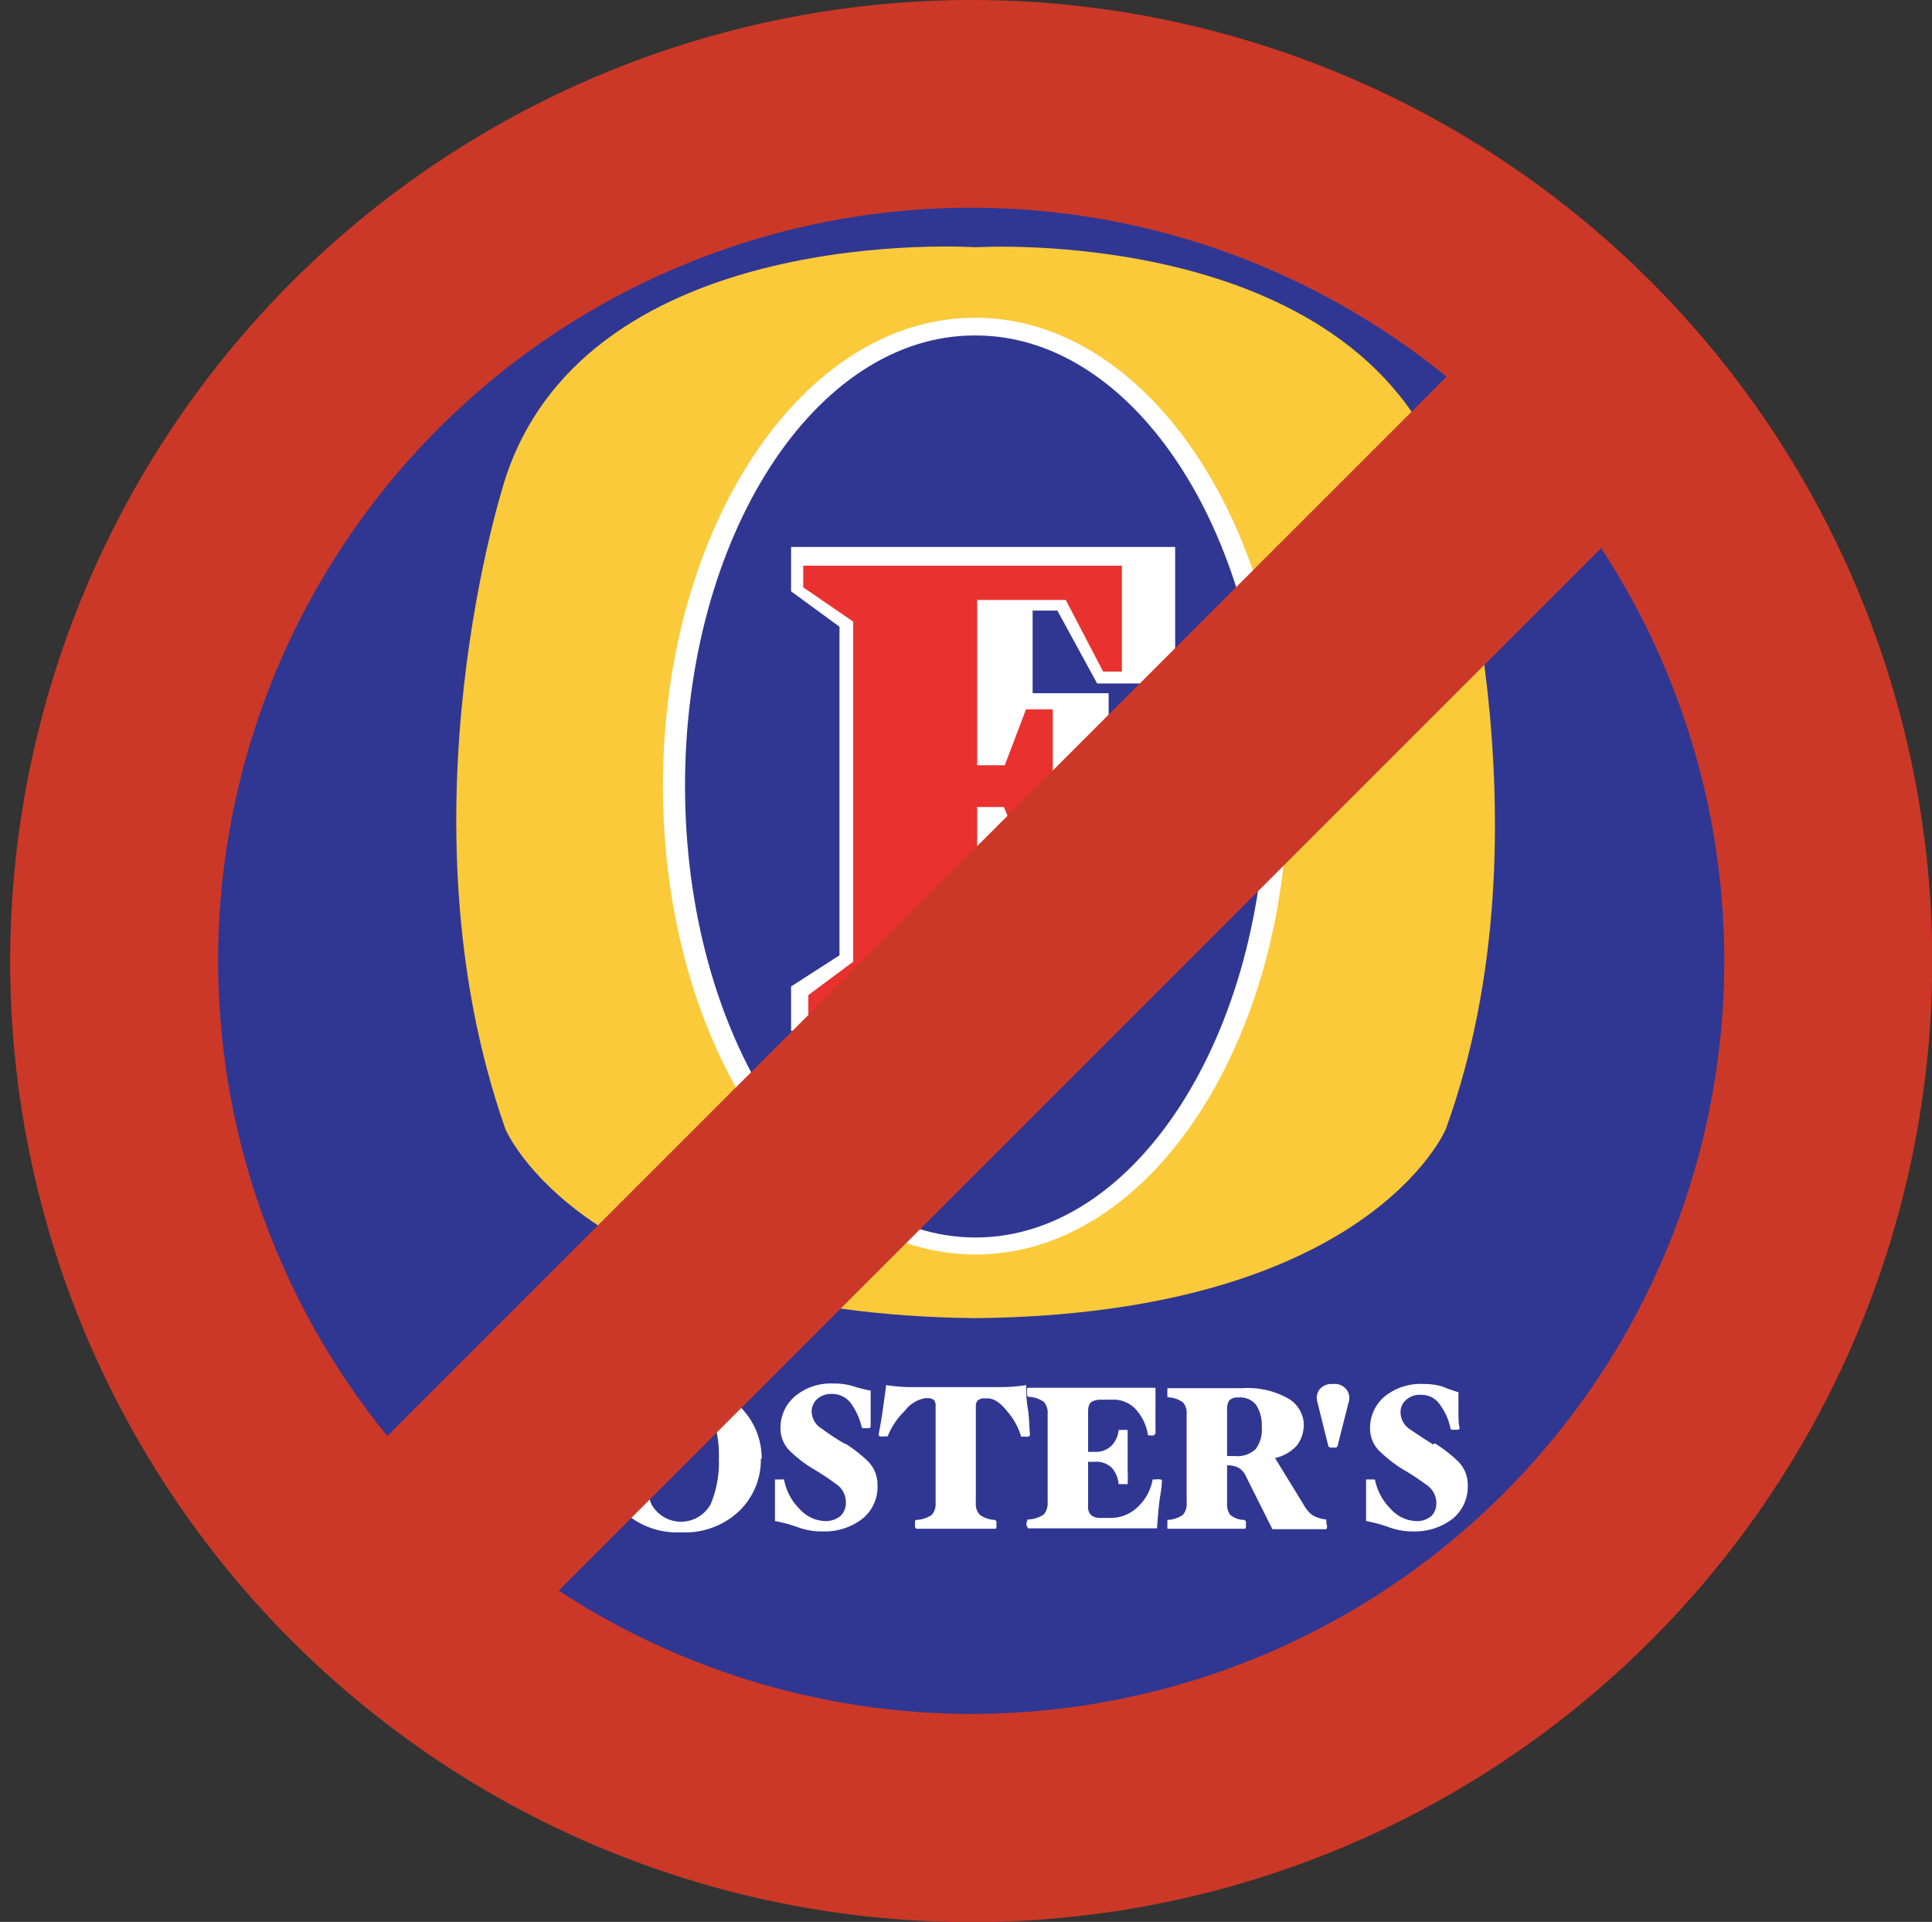
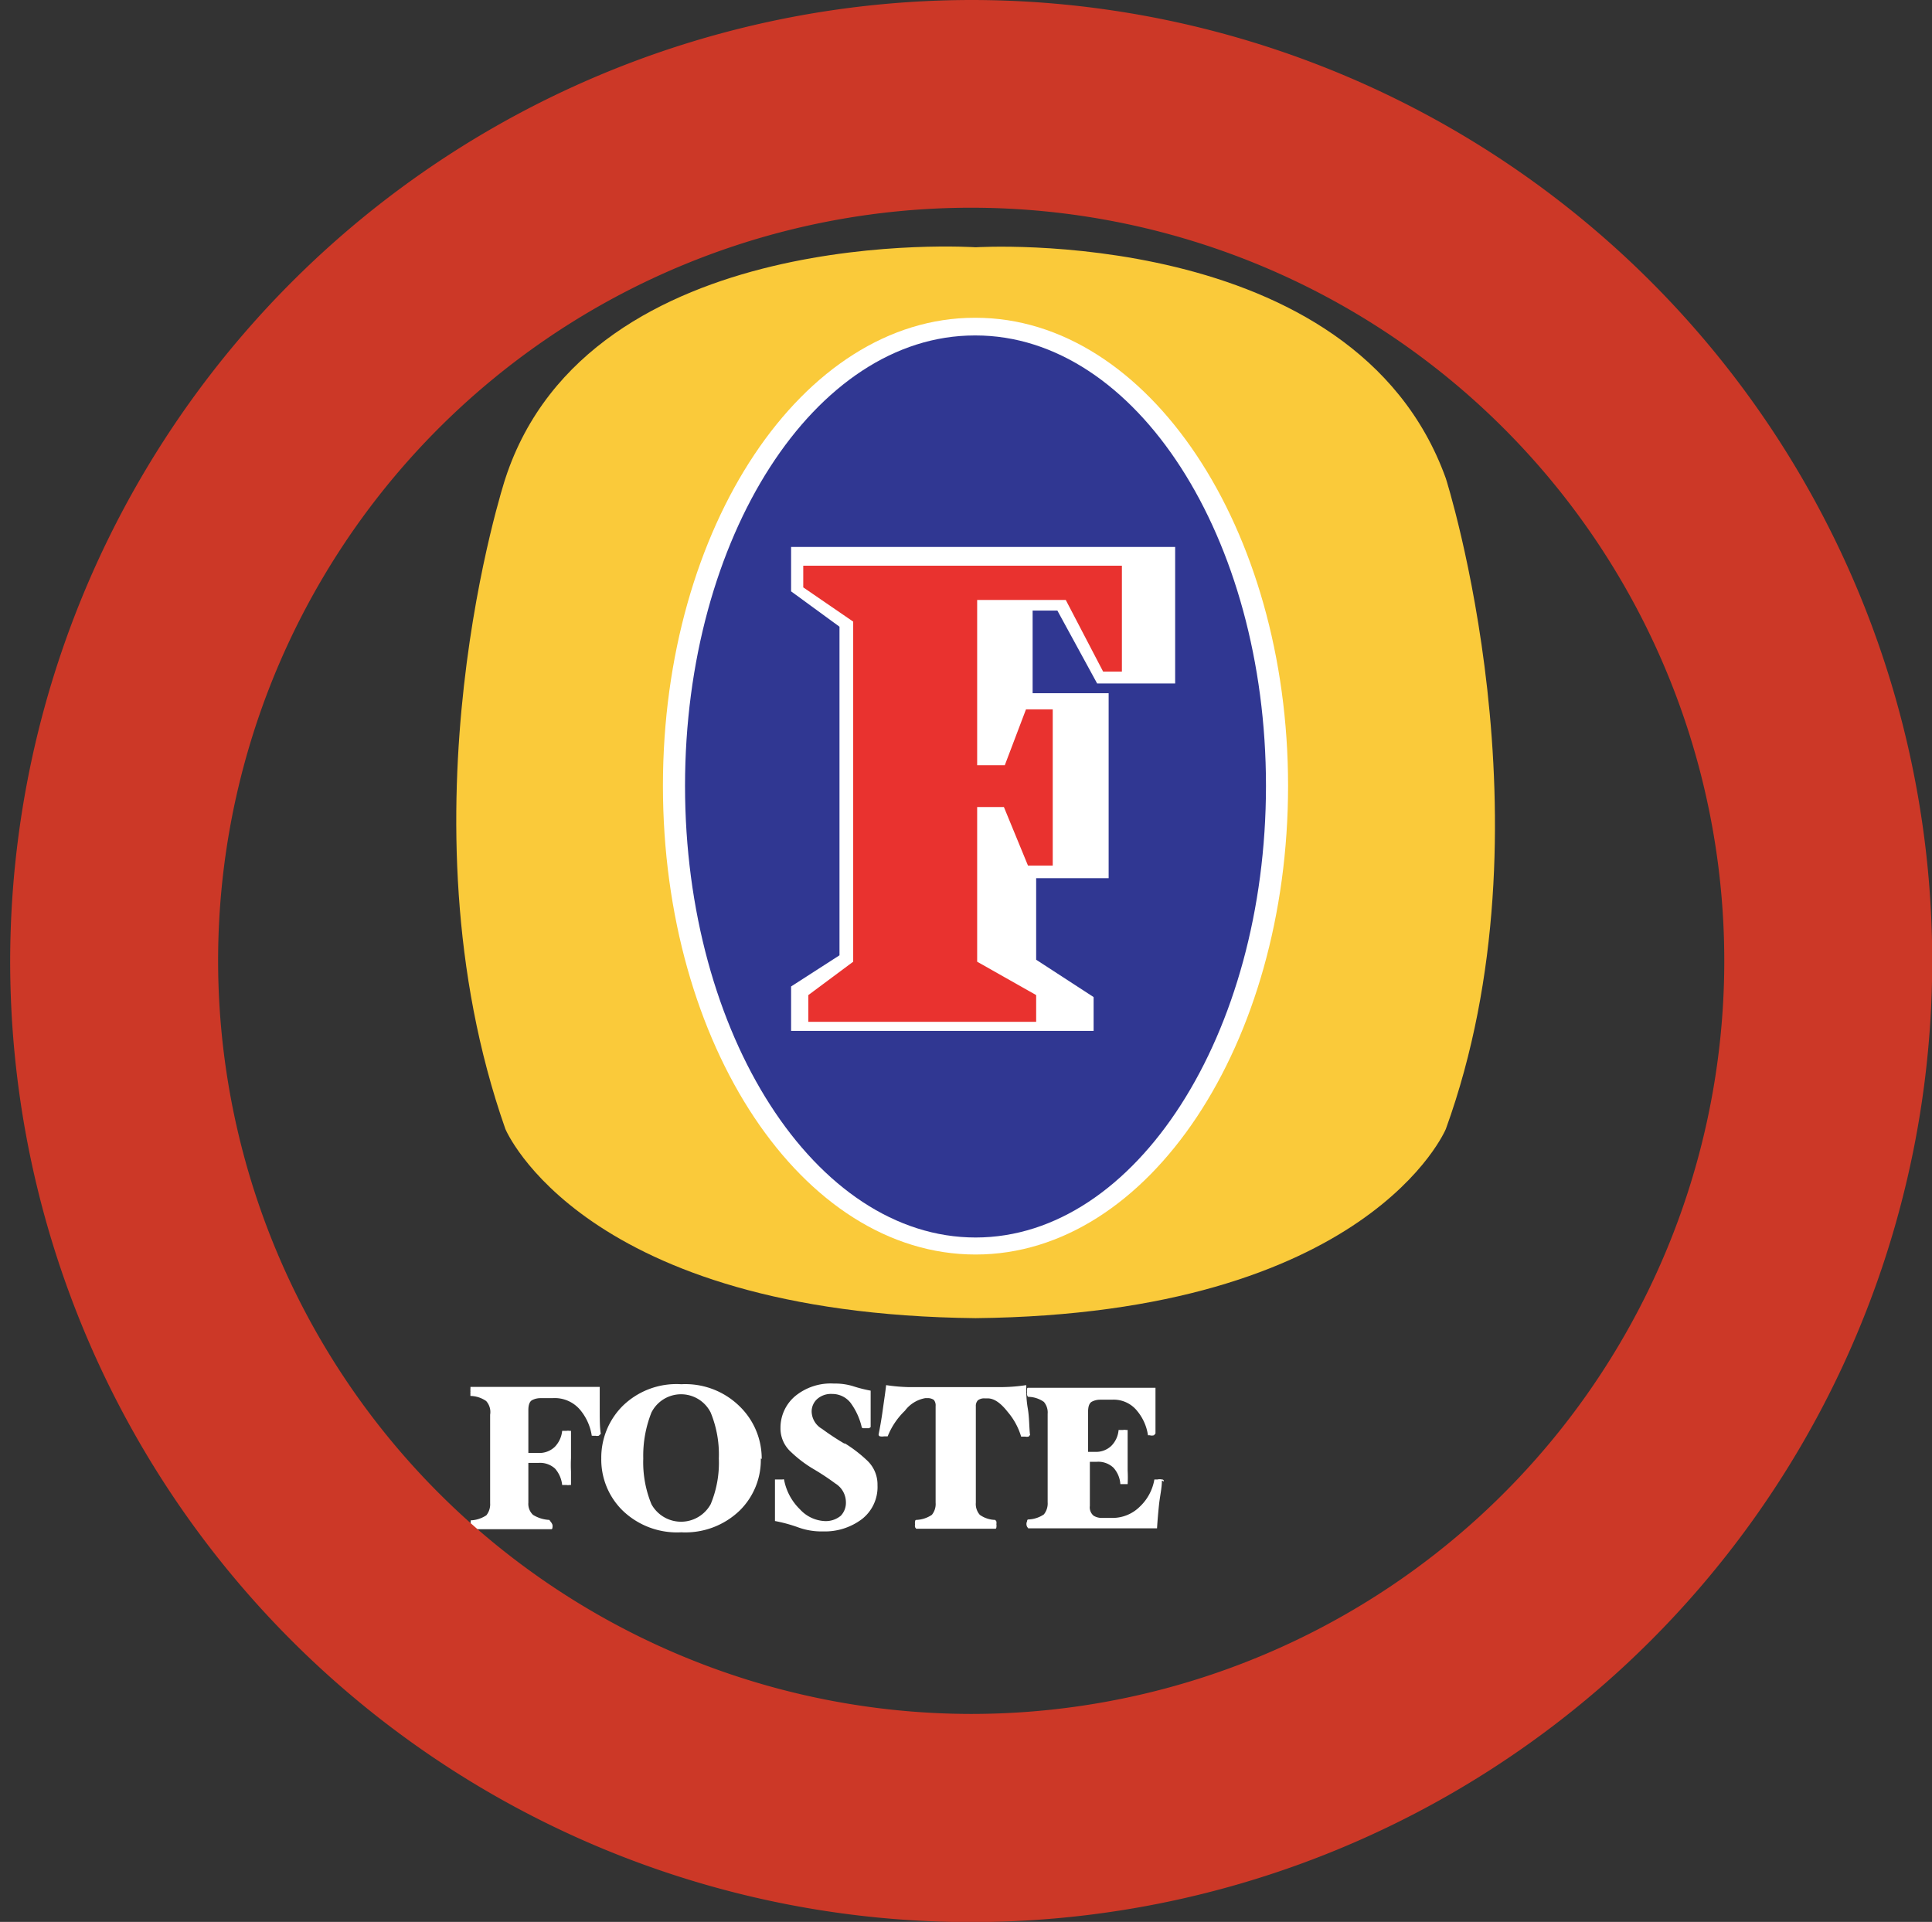
<svg xmlns="http://www.w3.org/2000/svg" viewBox="0 0 87.43 86.97">
  <rect x="0" y="0" width="87.43" height="86.97" fill="#333333" stroke="none" />
  <defs>
    <style>.cls-1{fill:none;}.cls-2,.cls-5{fill:#303792;}.cls-3{fill:#fff;}.cls-3,.cls-4,.cls-5,.cls-6{fill-rule:evenodd;}.cls-4{fill:#faca3a;}.cls-6{fill:#e9322f;}.cls-7{fill:#cc3827;}</style>
  </defs>
  <title>logo-sign-fosters-free-zone</title>
  <g id="Layer_2" data-name="Layer 2">
    <g id="Layer_1-2" data-name="Layer 1">
      <rect class="cls-1" width="87.43" height="86.97" />
-       <circle class="cls-2" cx="43.76" cy="43.74" r="37.27" />
      <path class="cls-3" d="M27.18,64.89s0,0-.08.08a.33.33,0,0,1-.17,0,.18.18,0,0,1-.09,0s-.06,0-.06,0a2.38,2.38,0,0,0-.51-1.15A1.5,1.5,0,0,0,25,63.27h-.55a.81.81,0,0,0-.37.09c-.11.06-.17.21-.17.45v1.94h.46a1,1,0,0,0,.74-.28,1.21,1.21,0,0,0,.33-.72s0,0,.06,0l.14,0a.31.31,0,0,1,.13,0c.05,0,.07,0,.07,0,0,.22,0,.44,0,.63s0,.4,0,.61a5.82,5.82,0,0,0,0,.6c0,.19,0,.39,0,.61,0,0,0,0-.07,0a.31.31,0,0,1-.13,0l-.14,0s-.06,0-.06,0a1.33,1.33,0,0,0-.32-.74,1,1,0,0,0-.75-.26h-.46V68a.68.68,0,0,0,.21.55,1.53,1.53,0,0,0,.74.23s0,0,.05.07A.45.45,0,0,1,25,69a.35.35,0,0,1,0,.13s0,.07-.05.07l-.94,0-.92,0-.88,0c-.3,0-.61,0-.91,0,0,0,0,0,0-.07a.59.59,0,0,1,0-.13.74.74,0,0,1,0-.12s0-.08,0-.08a1.38,1.38,0,0,0,.71-.23.79.79,0,0,0,.17-.55v-4A.74.74,0,0,0,22,63.4a1.29,1.29,0,0,0-.71-.23.31.31,0,0,1,0-.09.5.5,0,0,1,0-.12.69.69,0,0,1,0-.13s0-.07,0-.07l1.42,0,1.51,0,1.44,0c.62,0,1.11,0,1.48,0,0,.27,0,.62,0,1.05s0,.79.05,1.08Z" />
      <path class="cls-3" d="M34.43,66a3.21,3.21,0,0,1-.94,2.34,3.54,3.54,0,0,1-2.66,1,3.54,3.54,0,0,1-2.67-1A3.23,3.23,0,0,1,27.21,66a3.31,3.31,0,0,1,.95-2.36,3.48,3.48,0,0,1,2.67-1,3.5,3.5,0,0,1,2.64,1,3.29,3.29,0,0,1,1,2.38Zm-1.9,0a5,5,0,0,0-.37-2.08,1.5,1.5,0,0,0-2.68,0A5.3,5.3,0,0,0,29.11,66a5,5,0,0,0,.37,2.07,1.53,1.53,0,0,0,2.68,0A4.87,4.87,0,0,0,32.53,66Z" />
      <path class="cls-3" d="M38.24,65.32a6.21,6.21,0,0,1,1,.77,1.49,1.49,0,0,1,.47,1.12,1.84,1.84,0,0,1-.7,1.53,2.78,2.78,0,0,1-1.77.56,3.07,3.07,0,0,1-1.11-.18,6.74,6.74,0,0,0-1.06-.29c0-.22,0-.51,0-.88s0-.69,0-1c0,0,0,0,.08,0l.13,0,.13,0a.1.1,0,0,1,.07,0,2.51,2.51,0,0,0,.72,1.35,1.62,1.62,0,0,0,1.08.53,1.06,1.06,0,0,0,.77-.24.85.85,0,0,0,.23-.63,1,1,0,0,0-.48-.83,11.2,11.2,0,0,0-1-.66,5.55,5.55,0,0,1-1-.76,1.43,1.43,0,0,1-.48-1.09,1.87,1.87,0,0,1,.65-1.43,2.53,2.53,0,0,1,1.77-.58,2.77,2.77,0,0,1,.87.12,6.08,6.08,0,0,0,.79.2c0,.22,0,.5,0,.83s0,.61,0,.82c0,0,0,0-.07.05l-.13,0-.13,0A.1.1,0,0,1,39,64.6a3,3,0,0,0-.51-1.12,1.05,1.05,0,0,0-.83-.4.94.94,0,0,0-.68.23.76.76,0,0,0-.25.57.93.93,0,0,0,.47.78,11.79,11.79,0,0,0,1,.66Z" />
      <path class="cls-3" d="M46.62,64.93s0,0-.07.08a.42.42,0,0,1-.16,0l-.1,0-.08,0a3.06,3.06,0,0,0-.61-1.12c-.32-.41-.62-.61-.9-.61h-.14a.46.46,0,0,0-.31.09.37.37,0,0,0-.09.27V68a.74.74,0,0,0,.18.55,1.25,1.25,0,0,0,.7.23s0,0,.05.07a.45.45,0,0,1,0,.13.35.35,0,0,1,0,.13s0,.07-.05.07l-.9,0-.88,0-.89,0-.91,0s0,0-.05-.07a.32.32,0,0,1,0-.13.3.3,0,0,1,0-.12s0-.08.05-.08a1.34,1.34,0,0,0,.71-.23.77.77,0,0,0,.17-.55V63.63a.39.39,0,0,0-.08-.28.48.48,0,0,0-.31-.08h-.08a1.47,1.47,0,0,0-.92.57A3.3,3.3,0,0,0,40.17,65s0,0-.07,0H40a.47.47,0,0,1-.16,0c-.05,0-.08-.05-.08-.08.06-.31.13-.69.19-1.13s.12-.81.15-1.11a8.07,8.07,0,0,0,1,.09c.45,0,1.17,0,2.15,0s1.53,0,2.08,0a7.65,7.65,0,0,0,1.11-.09c0,.3,0,.65.07,1.05s.06.8.1,1.19Z" />
-       <path class="cls-3" d="M52.58,67c0,.34-.09.71-.13,1.09s-.07.74-.09,1.07l-1.45,0h-1.4c-.36,0-.86,0-1.51,0l-1.47,0s0,0-.05-.07a.28.28,0,0,1,0-.25s0-.08.05-.08a1.34,1.34,0,0,0,.71-.23.79.79,0,0,0,.17-.55v-4a.74.74,0,0,0-.17-.54,1.26,1.26,0,0,0-.71-.23.13.13,0,0,1-.05-.09.27.27,0,0,1,0-.12.3.3,0,0,1,0-.12c0-.05,0-.08.05-.08l1.39,0,1.5,0,1.41,0,1.46,0c0,.25,0,.58,0,1s0,.76,0,1.07c0,0,0,0-.07.08a.34.34,0,0,1-.19,0H52s-.05,0-.05,0a2.21,2.21,0,0,0-.48-1.09,1.36,1.36,0,0,0-1.15-.52h-.55a.8.8,0,0,0-.36.09c-.11.06-.17.21-.17.45V65.7h.31a1,1,0,0,0,.74-.27,1.15,1.15,0,0,0,.33-.72s0,0,.08,0l.12,0a.35.35,0,0,1,.14,0s.07,0,.07,0q0,.33,0,.63c0,.19,0,.4,0,.6s0,.42,0,.61a5.66,5.66,0,0,1,0,.61s0,0-.07,0l-.14,0-.12,0s-.08,0-.08,0a1.23,1.23,0,0,0-.31-.74,1,1,0,0,0-.76-.27h-.31v2a.49.49,0,0,0,.17.44.7.7,0,0,0,.36.1h.48a1.75,1.75,0,0,0,1.24-.5,2.2,2.2,0,0,0,.67-1.24l.05,0h.09a.45.45,0,0,1,.2,0q.09,0,.09.09Z" />
-       <path class="cls-3" d="M60.05,69a.93.93,0,0,1,0,.13s0,.07-.06.07l-.68,0-.58,0-.58,0-.57,0L56.38,66.8a.84.84,0,0,0-.33-.38,1.09,1.09,0,0,0-.52-.11V68a.86.86,0,0,0,.13.54,1,1,0,0,0,.67.24s0,0,.05.07a.45.45,0,0,1,0,.13.35.35,0,0,1,0,.13s0,.07-.05.07q-.45,0-.87,0l-.85,0-.87,0-.91,0s0,0,0-.07a.59.59,0,0,1,0-.13.74.74,0,0,1,0-.12s0-.08,0-.08a1.3,1.3,0,0,0,.7-.23A.74.74,0,0,0,53.7,68v-4a.7.7,0,0,0-.17-.54,1.22,1.22,0,0,0-.7-.23s0,0,0-.09a.5.5,0,0,1,0-.12.69.69,0,0,1,0-.13s0-.07,0-.07l.93,0,.89,0q.42,0,.75,0c.22,0,.49,0,.79,0a3.75,3.75,0,0,1,2.15.49A1.42,1.42,0,0,1,59,64.4a1.58,1.58,0,0,1-.3,1,1.9,1.9,0,0,1-1,.58L59,68.1a1.38,1.38,0,0,0,.4.47,1.51,1.51,0,0,0,.62.19s0,0,0,.07a.31.31,0,0,1,0,.13ZM57.1,64.57a1.67,1.67,0,0,0-.26-1,.92.92,0,0,0-.78-.33.55.55,0,0,0-.43.13.75.75,0,0,0-.1.45v2.07l.16,0h.19a1.22,1.22,0,0,0,.93-.3,1.43,1.43,0,0,0,.29-1Z" />
-       <path class="cls-3" d="M61.05,63.38l-.52,2.05a.13.13,0,0,1-.06.07.33.33,0,0,1-.15,0,.26.26,0,0,1-.14,0,.12.12,0,0,1-.07-.07l-.51-2.05a.63.63,0,0,1,.11-.5.7.7,0,0,1,.61-.25.68.68,0,0,1,.62.26.62.62,0,0,1,.11.49Z" />
-       <path class="cls-3" d="M64.94,65.32a6.21,6.21,0,0,1,1,.77,1.47,1.47,0,0,1,.48,1.12,1.86,1.86,0,0,1-.7,1.53A2.78,2.78,0,0,1,64,69.3a3.09,3.09,0,0,1-1.12-.18,6.45,6.45,0,0,0-1.06-.29c0-.22,0-.51,0-.88s0-.69,0-1c0,0,0,0,.07,0l.14,0,.12,0s.07,0,.07,0a2.59,2.59,0,0,0,.73,1.35,1.62,1.62,0,0,0,1.08.53,1,1,0,0,0,.76-.24A.82.82,0,0,0,65,68a1,1,0,0,0-.48-.83,11.39,11.39,0,0,0-1-.66,5.48,5.48,0,0,1-1-.76A1.43,1.43,0,0,1,62,64.64a1.86,1.86,0,0,1,.64-1.43,2.58,2.58,0,0,1,1.78-.58,2.77,2.77,0,0,1,.87.12A6.08,6.08,0,0,0,66,63c0,.22,0,.5,0,.83s0,.61.06.82c0,0,0,0-.08.05l-.12,0-.13,0q-.08,0-.09-.06a2.71,2.71,0,0,0-.51-1.12,1,1,0,0,0-.83-.4.91.91,0,0,0-.67.23.72.72,0,0,0-.25.57.92.92,0,0,0,.46.78c.31.22.66.44,1,.66Z" />
+       <path class="cls-3" d="M52.58,67c0,.34-.09.71-.13,1.09s-.07.74-.09,1.07l-1.45,0h-1.4c-.36,0-.86,0-1.51,0l-1.47,0s0,0-.05-.07a.28.28,0,0,1,0-.25s0-.08.05-.08a1.34,1.34,0,0,0,.71-.23.79.79,0,0,0,.17-.55v-4a.74.74,0,0,0-.17-.54,1.26,1.26,0,0,0-.71-.23.13.13,0,0,1-.05-.09.27.27,0,0,1,0-.12.3.3,0,0,1,0-.12c0-.05,0-.08.05-.08l1.39,0,1.5,0,1.41,0,1.46,0c0,.25,0,.58,0,1s0,.76,0,1.07c0,0,0,0-.07.08a.34.34,0,0,1-.19,0H52s-.05,0-.05,0a2.21,2.21,0,0,0-.48-1.09,1.36,1.36,0,0,0-1.15-.52h-.55a.8.8,0,0,0-.36.09c-.11.06-.17.21-.17.45V65.7h.31a1,1,0,0,0,.74-.27,1.15,1.15,0,0,0,.33-.72s0,0,.08,0l.12,0a.35.35,0,0,1,.14,0s.07,0,.07,0q0,.33,0,.63c0,.19,0,.4,0,.6s0,.42,0,.61a5.66,5.66,0,0,1,0,.61s0,0-.07,0l-.14,0-.12,0a1.23,1.23,0,0,0-.31-.74,1,1,0,0,0-.76-.27h-.31v2a.49.49,0,0,0,.17.44.7.7,0,0,0,.36.1h.48a1.75,1.75,0,0,0,1.24-.5,2.2,2.2,0,0,0,.67-1.24l.05,0h.09a.45.45,0,0,1,.2,0q.09,0,.09.09Z" />
      <path class="cls-4" d="M44.15,59.65c-17.81-.19-21.28-8.56-21.28-8.56-5-14.23,0-29.44,0-29.44C26.68,10,44.15,11.19,44.15,11.19s17.13-1.08,21.28,10.46c0,0,5,15.65,0,29.44,0,0-3.47,8.37-21.28,8.56Z" />
      <path class="cls-3" d="M44.15,14.38c7.8,0,14.14,9.51,14.14,21.18S52,56.77,44.15,56.77,30,47.29,30,35.56s6.33-21.18,14.11-21.18Z" />
      <path class="cls-5" d="M44.15,15.18c7.25,0,13.14,9.14,13.14,20.38S51.4,56,44.15,56,31,46.83,31,35.56s5.88-20.38,13.11-20.38Z" />
      <polygon class="cls-3" points="53.18 24.75 53.18 30.93 49.65 30.93 47.85 27.63 46.73 27.63 46.73 31.37 50.17 31.37 50.17 39.74 46.89 39.74 46.89 43.43 49.49 45.12 49.49 46.65 35.8 46.65 35.8 44.64 37.99 43.23 37.99 28.36 35.8 26.76 35.8 24.75 53.18 24.75 53.18 24.75" />
      <polygon class="cls-6" points="36.35 25.6 36.35 26.58 38.61 28.13 38.61 43.52 36.58 45.03 36.58 46.24 46.89 46.24 46.89 45.03 44.22 43.52 44.22 36.52 45.43 36.52 46.52 39.17 47.64 39.17 47.64 32.1 46.43 32.1 45.47 34.63 44.22 34.63 44.22 27.15 48.23 27.15 49.92 30.39 50.77 30.39 50.77 25.6 36.35 25.6 36.35 25.6" />
      <path class="cls-7" d="M.46,43.48A43.49,43.49,0,1,0,43.94,0,43.54,43.54,0,0,0,.46,43.48Zm9.41,0A34.08,34.08,0,1,1,43.94,77.56,34.11,34.11,0,0,1,9.87,43.48Z" />
-       <rect class="cls-7" x="5.59" y="39.23" width="79.7" height="10.43" transform="translate(-18.12 45.15) rotate(-45)" />
    </g>
  </g>
</svg>